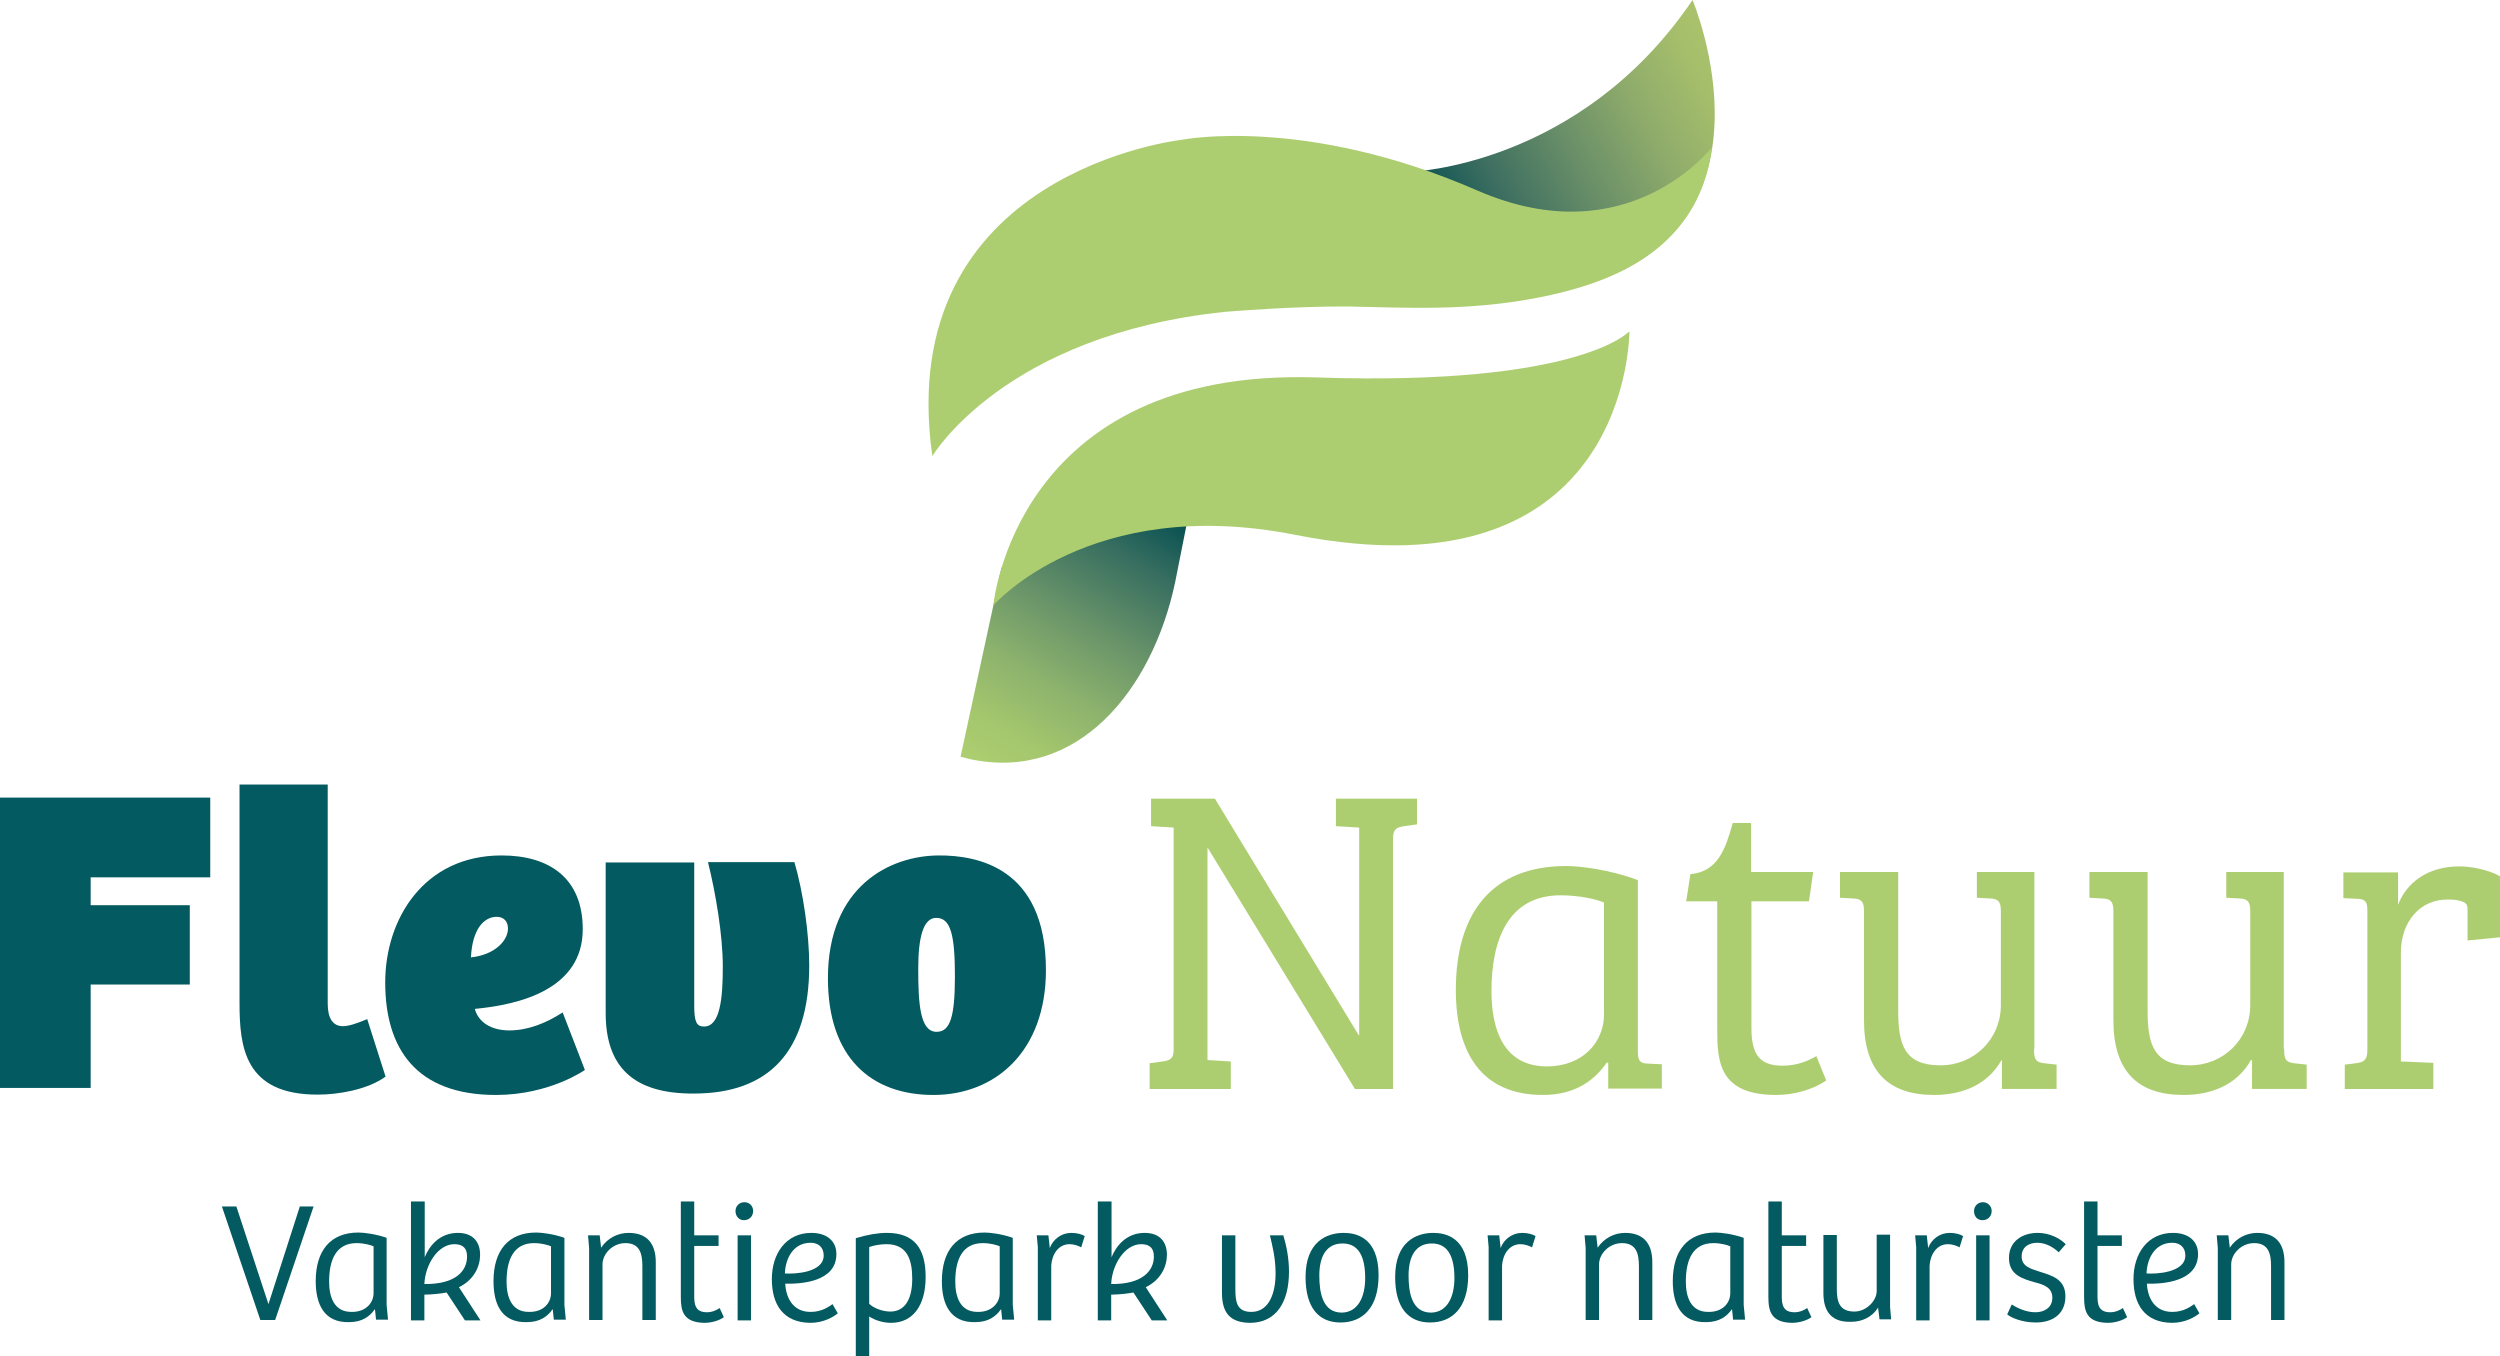
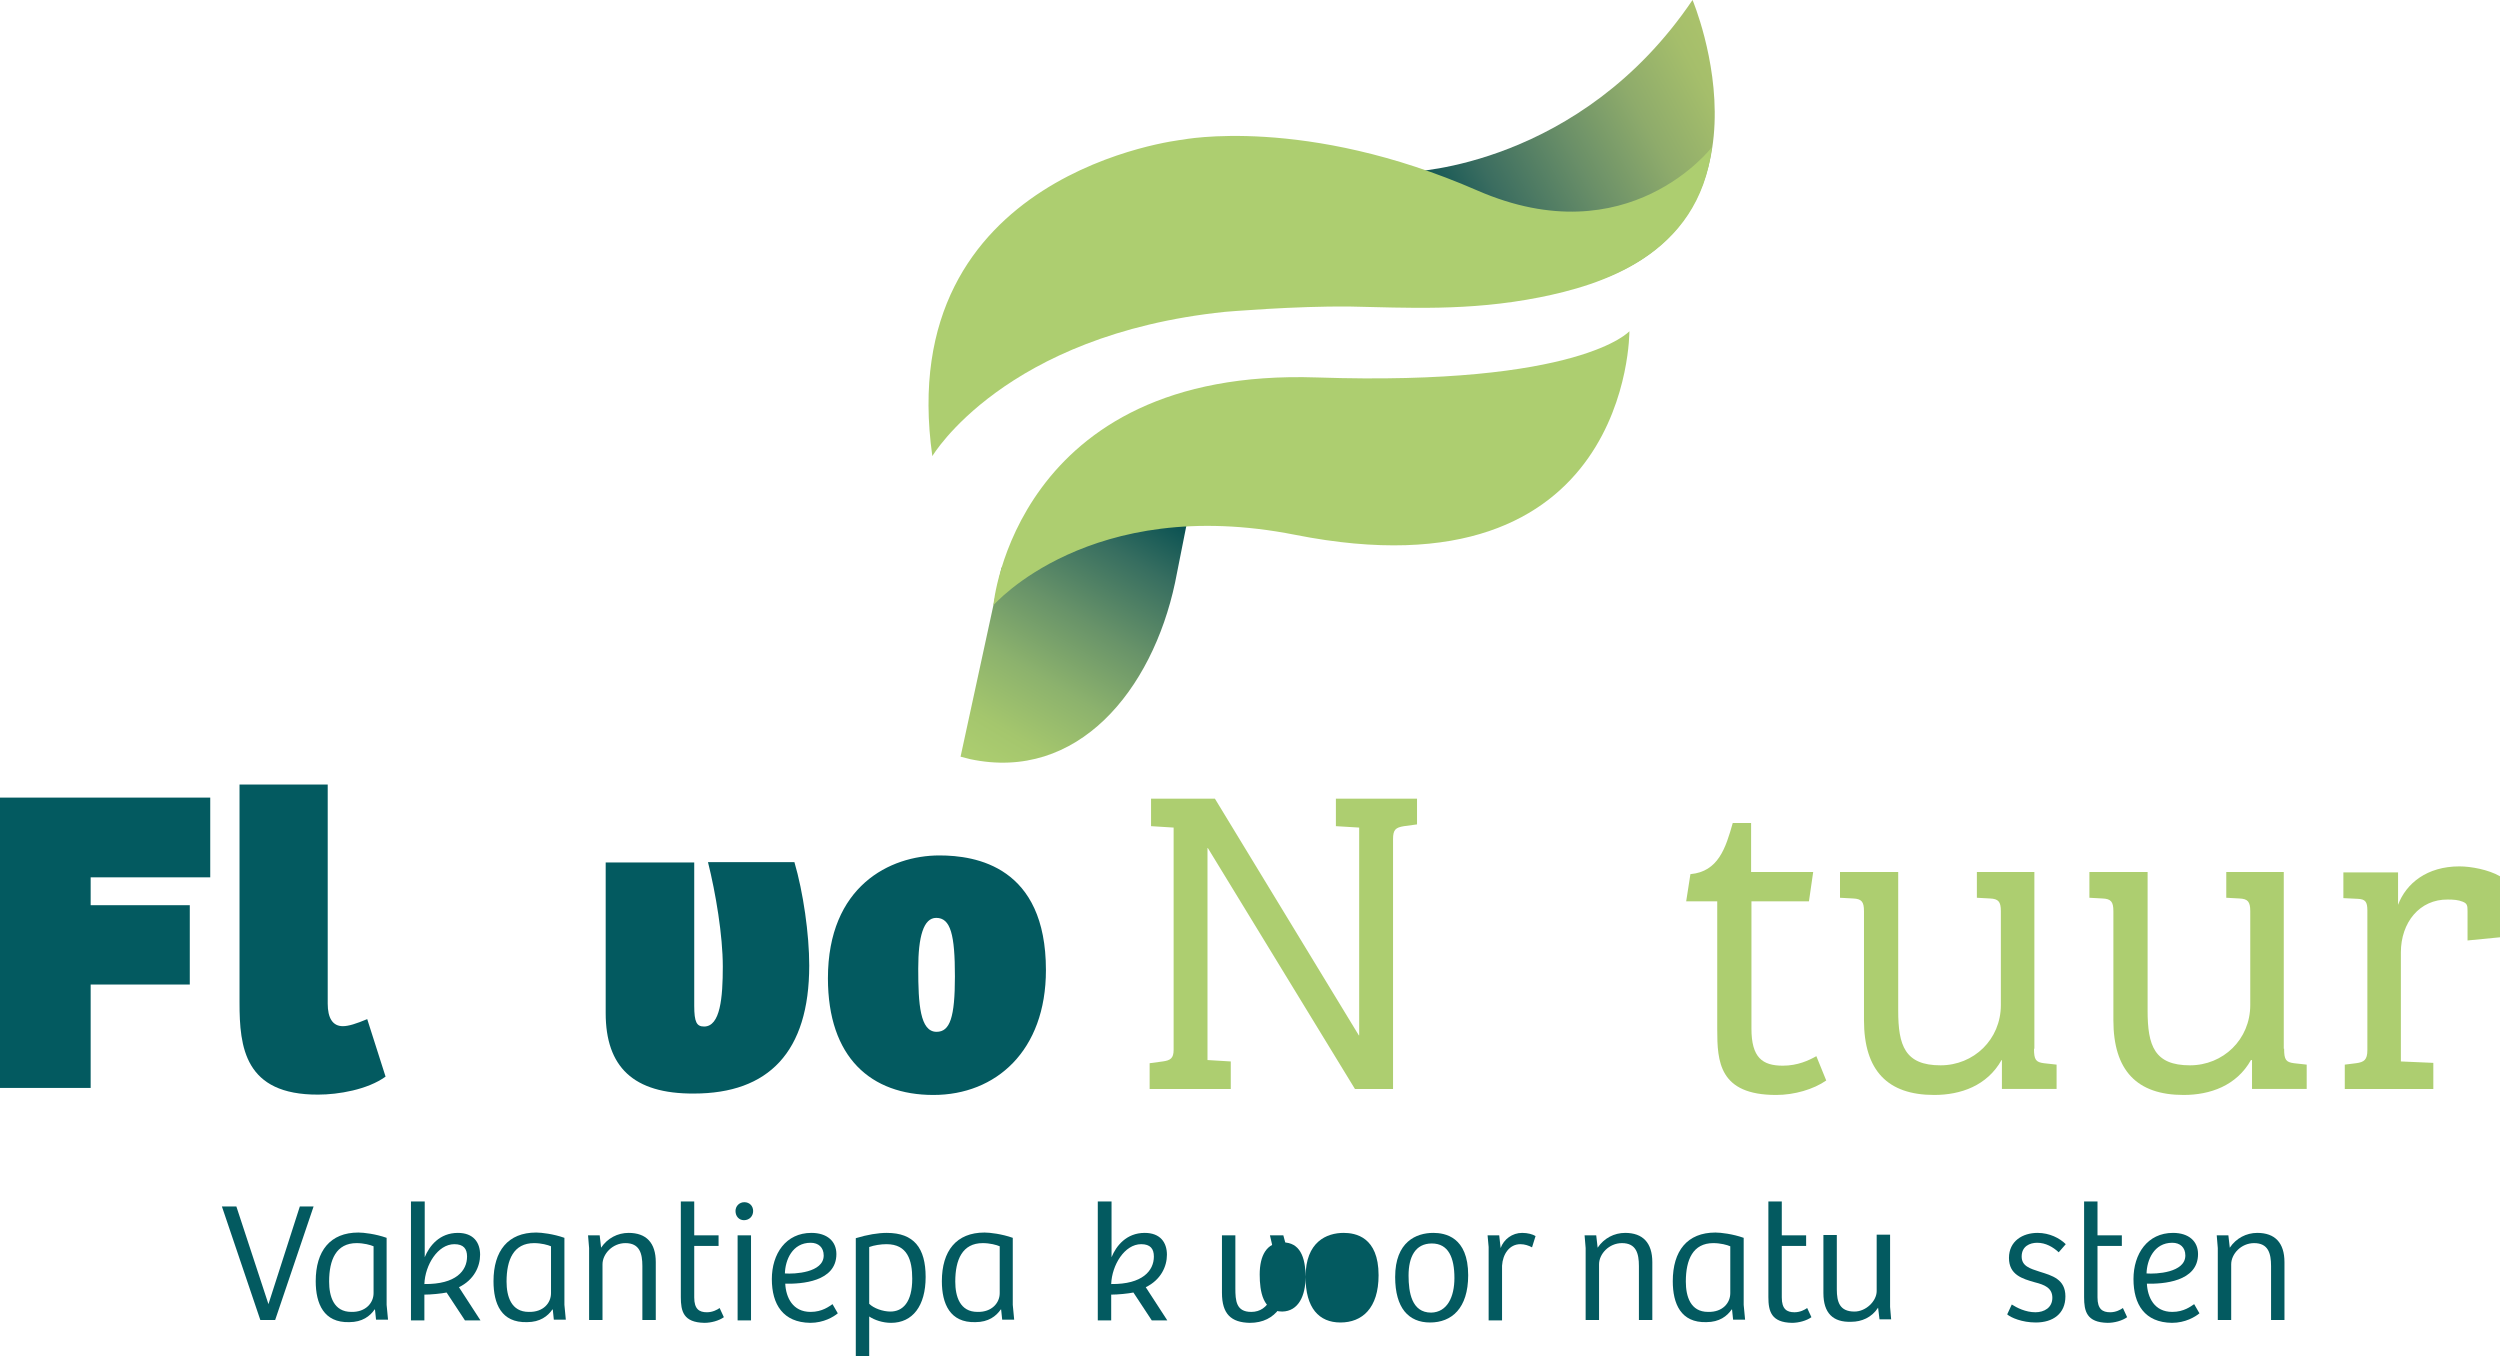
<svg xmlns="http://www.w3.org/2000/svg" id="Layer_1" viewBox="0 0 708.7 384.5">
  <defs>
    <style>.flevonatuur-logo-fill-1{fill:url(#linear-gradient-2);}.flevonatuur-logo-fill-2{fill:#adce70;}.flevonatuur-logo-fill-3{fill:#035a60;}.flevonatuur-logo-fill-4{fill:url(#linear-gradient);}</style>
    <linearGradient id="linear-gradient" x1="278.55" y1="3242.47" x2="329.39" y2="3328.19" gradientTransform="translate(0 3460.68) scale(1 -1)" gradientUnits="userSpaceOnUse">
      <stop offset="0" stop-color="#adce70" />
      <stop offset=".13" stop-color="#a4c66d" />
      <stop offset=".31" stop-color="#8cb26d" />
      <stop offset=".51" stop-color="#689369" />
      <stop offset=".73" stop-color="#376e60" />
      <stop offset=".92" stop-color="#014c50" />
    </linearGradient>
    <linearGradient id="linear-gradient-2" x1="407.75" y1="3390.97" x2="498.26" y2="3440.19" gradientTransform="translate(0 3460.68) scale(1 -1)" gradientUnits="userSpaceOnUse">
      <stop offset="0" stop-color="#014c50" />
      <stop offset=".21" stop-color="#3b6d60" />
      <stop offset=".45" stop-color="#6a8f68" />
      <stop offset=".66" stop-color="#8eab6b" />
      <stop offset=".85" stop-color="#a5be6b" />
      <stop offset="1" stop-color="#aec56b" />
    </linearGradient>
  </defs>
  <g>
    <path class="flevonatuur-logo-fill-4" d="M275,215.2c30.5,6.5,51.6-19.5,58.1-50l8.1-40.8-35.7,9.9-21.6,26.7-11.6,53.5,2.7,.7Z" />
    <path class="flevonatuur-logo-fill-2" d="M461.9,93.9s-13.8,15.6-88.6,13.1c-85.7-2.9-91.7,64.6-91.7,64.6,0,0,27.3-31.5,85.5-20,95.3,18.9,94.8-57.7,94.8-57.7Z" />
    <path class="flevonatuur-logo-fill-1" d="M399.9,48.7s48-1.5,79.9-48.7c0,0,28,66.3-34.1,81.7-52.5,13.1-87.8-20.2-87.8-20.2l42-12.8Z" />
    <path class="flevonatuur-logo-fill-2" d="M264.3,129.3s20.3-34.4,83-40.9c0,0,20-1.7,35.5-1.5,15.7,.3,33.4,1.4,53.6-2.6,17.1-3.4,45.2-11.7,48.9-42.6,0,0-23.6,31-66.5,12.3-48.8-21.3-83.6-14.4-83.6-14.4,0,0-82.3,8.9-70.9,89.7Z" />
  </g>
  <g>
    <g>
      <path class="flevonatuur-logo-fill-3" d="M59.6,226.2v22.5H25.7v7.9h28.1v22.5H25.7v29.3H0v-82.3H59.6v.1Z" />
      <path class="flevonatuur-logo-fill-3" d="M67.9,284.3v-61.9h25v62.1c0,4.1,1.4,6.4,4.3,6.4,1.6,0,3.8-.7,6.9-2l5.2,16.3c-5.1,3.7-13.4,5.1-19.1,5.1-20.9,.1-22.3-13.5-22.3-26Z" />
-       <path class="flevonatuur-logo-fill-3" d="M109.2,278.5c0-17.9,10.9-36,33-36,13.5,0,23,6.4,23,20.9,0,17-17.8,21.4-30.6,22.6,1,3.7,4.5,6.1,9.8,6.1s10.5-2.1,15.1-5.1l6.3,16.3c.2-.1-9.9,7.1-25.2,7.1-22.6,0-31.4-13.1-31.4-31.9Zm34.8-15.3c0-2-1.2-3.3-3.2-3.3-3.5,0-6.9,3.3-7.3,11.5,6.7-.7,10.5-4.7,10.5-8.2Z" />
      <path class="flevonatuur-logo-fill-3" d="M171.7,287.2v-42.7h25.1v40.6c0,4.7,.7,5.9,2.8,5.9,4.6,0,5.3-8.2,5.3-17s-2-20.8-4.2-29.6h24.5c2.5,8.5,4.2,20.4,4.2,29.3,0,24.6-11.6,36.3-32.7,36.3-17.2,.1-25-7.6-25-22.8Z" />
      <path class="flevonatuur-logo-fill-3" d="M234.7,277.3c0-26.1,17.6-34.8,31.6-34.8,10.3,0,30.2,3.1,30.2,32.5,0,22.9-14.2,35.4-31.9,35.4s-29.9-10.6-29.9-33.1Zm36-.5c0-11.8-1.2-16.6-5.3-16.6-3.6,0-5.1,5.3-5.1,14.4,0,10,.5,17.9,5.2,17.9,3.8,0,5.2-4.1,5.2-15.7Z" />
    </g>
    <g>
      <path class="flevonatuur-logo-fill-2" d="M385.2,293.5h.1v-58.9l-6.6-.4v-7.8h23v7.3l-3.7,.5c-2.4,.4-3.1,1-3.1,3.7v70.8h-10.8l-41.7-68.3h-.1v60.1l6.6,.4v7.8h-23v-7.3l3.7-.5c2.2-.3,3.1-.9,3.1-3.3v-63l-6.4-.4v-7.8h18.1l40.8,67.1Z" />
-       <path class="flevonatuur-logo-fill-2" d="M464.3,298.2c0,2.4,.6,3.2,2.6,3.3l4.2,.2v6.9h-15.2v-7.3l-.4-.1c-3.1,4.5-8.4,9.2-18.1,9.2-17.4,0-24.7-11.9-24.7-29.8,0-21.9,10.3-35.1,31.3-35.1,3.8,0,12.4,1,20.3,4v48.7h0Zm-9.5-42.3c-2.2-1-7.2-2.1-12.4-2.1-14.8,0-19.6,12.5-19.6,27.2,0,10.1,3,21.3,15.7,21.3,10.4,0,16.2-7.1,16.2-14.7v-31.7h.1Z" />
      <path class="flevonatuur-logo-fill-2" d="M496.5,291.6c0,8.2,3.1,10.5,8.9,10.5,4.2,0,7.4-1.5,9.5-2.7l2.8,6.9c-3.6,2.5-9,4.1-14.2,4.1-16.2,0-16.7-9.5-16.7-18.6v-36.3h-8.8l1.2-7.7c7.9-.7,10-7.4,12-14.5h5.2v13.9h17.6l-1.2,8.3h-16.3v36.1Z" />
      <path class="flevonatuur-logo-fill-2" d="M576.6,297.3c0,3.1,.5,3.8,2.8,4.1l3.6,.4v6.9h-15.5v-8.2h-.1c-4.1,7.3-11.6,9.9-19.1,9.9-13.2,0-19.9-6.9-19.9-21.2v-30.9c0-2.7-.7-3.5-3.1-3.6l-3.7-.2v-7.3h16.5v39.3c0,9.9,1.9,15.5,12,15.5,9.4,0,17.1-7.3,17.1-17.1v-26.6c0-2.7-.7-3.5-3.1-3.6l-3.7-.2v-7.3h16.3v50.1h-.1Z" />
      <path class="flevonatuur-logo-fill-2" d="M647.5,297.3c0,3.1,.5,3.8,2.8,4.1l3.6,.4v6.9h-15.5v-8.2h-.3c-4.1,7.3-11.6,9.9-19.1,9.9-13.2,0-19.9-6.9-19.9-21.2v-30.9c0-2.7-.7-3.5-3.1-3.6l-3.7-.2v-7.3h16.5v39.3c0,9.9,1.9,15.5,12,15.5,9.4,0,17.1-7.3,17.1-17.1v-26.6c0-2.7-.7-3.5-3.1-3.6l-3.7-.2v-7.3h16.3v50.1h.1Z" />
      <path class="flevonatuur-logo-fill-2" d="M680.6,270v30.9l9.2,.4v7.4h-25.1v-6.9l3.2-.4c2.3-.3,3.2-1,3.2-3.7v-39.6c0-2.5-.6-3.2-2.7-3.3l-4.1-.2v-7.3h15.5v9.2c2.3-6.1,8.2-10.9,17.4-10.9,3.2,0,8.2,.9,11.5,2.8v17.3l-9.2,.9v-8.3c0-1.6-.1-2.2-1.4-2.7-1.2-.5-2.6-.6-4.2-.6-8-.1-13.3,6.5-13.3,15Z" />
    </g>
  </g>
  <g>
    <path class="flevonatuur-logo-fill-3" d="M67,342l9.1,27.7h0l8.9-27.7h3.9l-10.9,32.2h-4.2l-10.9-32.2h4.1Z" />
    <path class="flevonatuur-logo-fill-3" d="M89.5,363.2c0-8.6,4.1-13.8,12.1-13.8,1.5,0,4.9,.4,8,1.5v19l.4,4.2h-3.4l-.3-2.9h-.1c-1.3,1.9-3.5,3.6-7.2,3.6-7.2,.2-9.5-5.2-9.5-11.6Zm16.4,3.4v-13.3c-.9-.4-2.8-.9-4.8-.9-5.8,0-7.8,4.7-7.8,10.9,0,4.2,1.3,8.6,6.3,8.6,4.1,.1,6.3-2.6,6.3-5.3Z" />
    <path class="flevonatuur-logo-fill-3" d="M120.4,340.6v15.8h0c1.3-3.2,4.2-6.9,9.4-6.9,4.4,0,6.3,2.7,6.3,6.2,0,3.3-1.7,7.1-6,9.2l6.1,9.4h-4.4l-5.2-7.9c-1.4,.3-4.4,.6-6.3,.6v7.3h-3.8v-33.7h3.9Zm12,15.6c0-2.2-1-3.5-3.6-3.5-4.7,0-8.3,5.9-8.5,11.3,9,.1,12.1-3.8,12.1-7.8Z" />
    <path class="flevonatuur-logo-fill-3" d="M139.9,363.2c0-8.6,4.1-13.8,12.1-13.8,1.5,0,4.9,.4,8,1.5v19l.4,4.2h-3.4l-.3-2.9h-.1c-1.3,1.9-3.5,3.6-7.2,3.6-7.3,.2-9.5-5.2-9.5-11.6Zm16.3,3.4v-13.3c-.9-.4-2.8-.9-4.8-.9-5.8,0-7.8,4.7-7.8,10.9,0,4.2,1.3,8.6,6.3,8.6,4.2,.1,6.3-2.6,6.3-5.3Z" />
    <path class="flevonatuur-logo-fill-3" d="M166.7,350.2h3.3l.4,3.5c1.8-2.7,4.7-4.2,7.8-4.2,5,0,7.7,2.8,7.7,8.3v16.4h-3.8v-15.3c0-3.6-.8-6.5-4.8-6.5-3.7,0-6.5,3.1-6.5,6v15.8h-3.8v-20.4l-.3-3.6Z" />
    <path class="flevonatuur-logo-fill-3" d="M193,367.7v-27.1h3.8v9.6h6.9v3h-6.9v14.6c0,3.3,1.4,4.2,3.6,4.2,1.6,0,2.9-.7,3.6-1.2l1.2,2.6c-1.4,1-3.6,1.6-5.5,1.6-6-.1-6.7-3.3-6.7-7.3Z" />
    <path class="flevonatuur-logo-fill-3" d="M208.5,343.3c0-1.4,1.1-2.5,2.5-2.5,1.5,0,2.5,1.1,2.5,2.5,0,1.5-1.1,2.6-2.6,2.6-1.4,0-2.4-1.1-2.4-2.6Zm4.4,6.9v24.1h-3.8v-24.1h3.8Z" />
    <path class="flevonatuur-logo-fill-3" d="M218.8,362.6c0-7.2,4-13.1,11.2-13.1,4.5,0,7.1,2.4,7.1,6,0,7.9-10,8.5-14.5,8.4,.2,3.9,2.1,8,7.2,8,3.3,0,5.3-1.6,6.2-2.2l1.5,2.6c-1.2,1-4,2.7-7.8,2.7-7.7-.1-10.9-5.2-10.9-12.4Zm14.7-6.7c0-2.3-1.5-3.6-3.7-3.6-5.2,0-7.2,4.9-7.3,8.7,2.7,.2,11-.2,11-5.1Z" />
    <path class="flevonatuur-logo-fill-3" d="M251.4,349.5c7.7,0,11,4.3,11,12.5s-3.7,13-9.8,13c-2.4,0-4.7-.8-6.2-1.8v11.3h-3.8v-33.5c3.3-1,6.3-1.5,8.8-1.5Zm7.2,13c0-5.2-1.3-9.8-7.3-9.8-1.6,0-3.5,.3-4.9,.8v16.1c1.3,1.3,3.9,2.2,6,2.2,3.5,0,6.2-2.6,6.2-9.3Z" />
    <path class="flevonatuur-logo-fill-3" d="M267,363.2c0-8.6,4.1-13.8,12.1-13.8,1.5,0,4.9,.4,8,1.5v19l.4,4.2h-3.4l-.3-2.9h-.1c-1.3,1.9-3.5,3.6-7.2,3.6-7.2,.2-9.5-5.2-9.5-11.6Zm16.4,3.4v-13.3c-.9-.4-2.8-.9-4.8-.9-5.8,0-7.8,4.7-7.8,10.9,0,4.2,1.3,8.6,6.3,8.6,4.1,.1,6.3-2.6,6.3-5.3Z" />
-     <path class="flevonatuur-logo-fill-3" d="M293.9,350.2h3.3l.4,3.6c.9-2.5,3.3-4.3,6.1-4.3,1.6,0,3,.4,3.8,.9l-1,3.2c-.9-.5-2.1-.9-3.3-.9-3.1,0-5,2.8-5.2,6.1v15.5h-3.8v-20.8l-.3-3.3Z" />
    <path class="flevonatuur-logo-fill-3" d="M315.1,340.6v15.8h0c1.3-3.2,4.2-6.9,9.4-6.9,4.4,0,6.3,2.7,6.3,6.2,0,3.3-1.7,7.1-6,9.2l6.1,9.4h-4.4l-5.2-7.9c-1.4,.3-4.4,.6-6.3,.6v7.3h-3.8v-33.7h3.9Zm12,15.6c0-2.2-1-3.5-3.6-3.5-4.7,0-8.3,5.9-8.5,11.3,8.9,.1,12.1-3.8,12.1-7.8Z" />
    <path class="flevonatuur-logo-fill-3" d="M346.4,366.5v-16.3h3.8v15c0,3.5,.2,6.7,4.5,6.7,5.2,0,6.9-5.6,6.9-10.9,0-4.4-.9-7.8-1.6-10.8h3.8c.9,3,1.6,6.5,1.6,10.3,0,8.6-3.6,14.5-11.1,14.5-5.3-.1-7.9-2.5-7.9-8.5Z" />
-     <path class="flevonatuur-logo-fill-3" d="M370.1,362c0-10,6-12.5,10.8-12.5,3.3,0,9.9,1.1,9.9,12,0,9.4-4.7,13.4-10.8,13.4s-9.9-4.1-9.9-12.9Zm16.9,.3c0-5.8-1.7-9.8-6.4-9.8s-6.6,3.8-6.6,9.1c0,4.8,.9,10.5,6.4,10.5,4.6-.1,6.6-4.5,6.6-9.8Z" />
+     <path class="flevonatuur-logo-fill-3" d="M370.1,362c0-10,6-12.5,10.8-12.5,3.3,0,9.9,1.1,9.9,12,0,9.4-4.7,13.4-10.8,13.4s-9.9-4.1-9.9-12.9Zc0-5.8-1.7-9.8-6.4-9.8s-6.6,3.8-6.6,9.1c0,4.8,.9,10.5,6.4,10.5,4.6-.1,6.6-4.5,6.6-9.8Z" />
    <path class="flevonatuur-logo-fill-3" d="M395.5,362c0-10,6-12.5,10.8-12.5,3.3,0,9.9,1.1,9.9,12,0,9.4-4.7,13.4-10.8,13.4s-9.9-4.1-9.9-12.9Zm16.8,.3c0-5.8-1.7-9.8-6.4-9.8s-6.6,3.8-6.6,9.1c0,4.8,.9,10.5,6.4,10.5,4.6-.1,6.6-4.5,6.6-9.8Z" />
    <path class="flevonatuur-logo-fill-3" d="M421.7,350.2h3.3l.4,3.6c.9-2.5,3.3-4.3,6.1-4.3,1.6,0,3,.4,3.8,.9l-1,3.2c-.9-.5-2.1-.9-3.3-.9-3.1,0-5,2.8-5.2,6.1v15.5h-3.8v-20.8l-.3-3.3Z" />
    <path class="flevonatuur-logo-fill-3" d="M449.2,350.2h3.3l.4,3.5c1.8-2.7,4.7-4.2,7.8-4.2,5,0,7.7,2.8,7.7,8.3v16.4h-3.8v-15.3c0-3.6-.8-6.5-4.8-6.5-3.7,0-6.5,3.1-6.5,6v15.8h-3.8v-20.4l-.3-3.6Z" />
    <path class="flevonatuur-logo-fill-3" d="M474.2,363.2c0-8.6,4.1-13.8,12.1-13.8,1.5,0,4.9,.4,8,1.5v19l.4,4.2h-3.4l-.3-2.9h-.1c-1.3,1.9-3.5,3.6-7.2,3.6-7.2,.2-9.5-5.2-9.5-11.6Zm16.3,3.4v-13.3c-.9-.4-2.8-.9-4.8-.9-5.8,0-7.8,4.7-7.8,10.9,0,4.2,1.3,8.6,6.3,8.6,4.2,.1,6.3-2.6,6.3-5.3Z" />
    <path class="flevonatuur-logo-fill-3" d="M501.3,367.7v-27.1h3.8v9.6h6.9v3h-6.9v14.6c0,3.3,1.4,4.2,3.6,4.2,1.6,0,2.9-.7,3.6-1.2l1.2,2.6c-1.4,1-3.6,1.6-5.5,1.6-5.9-.1-6.7-3.3-6.7-7.3Z" />
    <path class="flevonatuur-logo-fill-3" d="M516.9,366.6v-16.5h3.8v15.4c0,3.6,.8,6.3,5,6.3,3.3,0,6.3-3,6.3-5.8v-16h3.8v20.5l.3,3.5h-3.3l-.4-3.3h0c-1.8,2.8-4.7,4-7.6,4-5.2,.2-7.9-2.5-7.9-8.1Z" />
-     <path class="flevonatuur-logo-fill-3" d="M542.9,350.2h3.3l.4,3.6c.9-2.5,3.3-4.3,6.1-4.3,1.6,0,3,.4,3.8,.9l-1,3.2c-.9-.5-2.1-.9-3.3-.9-3.1,0-5,2.8-5.2,6.1v15.5h-3.8v-20.8l-.3-3.3Z" />
-     <path class="flevonatuur-logo-fill-3" d="M559.6,343.3c0-1.4,1.1-2.5,2.5-2.5s2.5,1.1,2.5,2.5c0,1.5-1.1,2.6-2.6,2.6s-2.4-1.1-2.4-2.6Zm4.4,6.9v24.1h-3.8v-24.1h3.8Z" />
    <path class="flevonatuur-logo-fill-3" d="M569,372.6l1.3-2.8c1.4,.9,3.9,2.2,6.7,2.2,2.5,0,4.8-1.3,4.8-4.1s-2.2-3.7-5-4.4c-3.5-1-7.3-2.1-7.3-6.9s3.9-7.1,8.1-7.1c3.4,0,6.3,1.5,8,3.2l-2,2.3c-1.6-1.5-3.7-2.7-6.1-2.7-2.1,0-4.4,1-4.4,3.9,0,2.7,2.3,3.4,5.1,4.3,3.5,1.1,7.3,2.1,7.3,7s-3.5,7.4-8.4,7.4c-3.9,0-7.1-1.4-8.1-2.3Z" />
    <path class="flevonatuur-logo-fill-3" d="M590.8,367.7v-27.1h3.8v9.6h6.9v3h-6.9v14.6c0,3.3,1.4,4.2,3.6,4.2,1.6,0,2.9-.7,3.6-1.2l1.2,2.6c-1.4,1-3.6,1.6-5.5,1.6-6-.1-6.7-3.3-6.7-7.3Z" />
    <path class="flevonatuur-logo-fill-3" d="M604.8,362.6c0-7.2,4-13.1,11.2-13.1,4.5,0,7.1,2.4,7.1,6,0,7.9-10,8.5-14.5,8.4,.2,3.9,2.1,8,7.2,8,3.3,0,5.3-1.6,6.2-2.2l1.5,2.6c-1.2,1-4,2.7-7.8,2.7-7.7-.1-10.9-5.2-10.9-12.4Zm14.7-6.7c0-2.3-1.5-3.6-3.7-3.6-5.2,0-7.2,4.9-7.3,8.7,2.7,.2,11-.2,11-5.1Z" />
    <path class="flevonatuur-logo-fill-3" d="M628.4,350.2h3.3l.4,3.5c1.8-2.7,4.7-4.2,7.8-4.2,5,0,7.7,2.8,7.7,8.3v16.4h-3.8v-15.3c0-3.6-.8-6.5-4.8-6.5-3.7,0-6.5,3.1-6.5,6v15.8h-3.8v-20.4l-.3-3.6Z" />
  </g>
</svg>